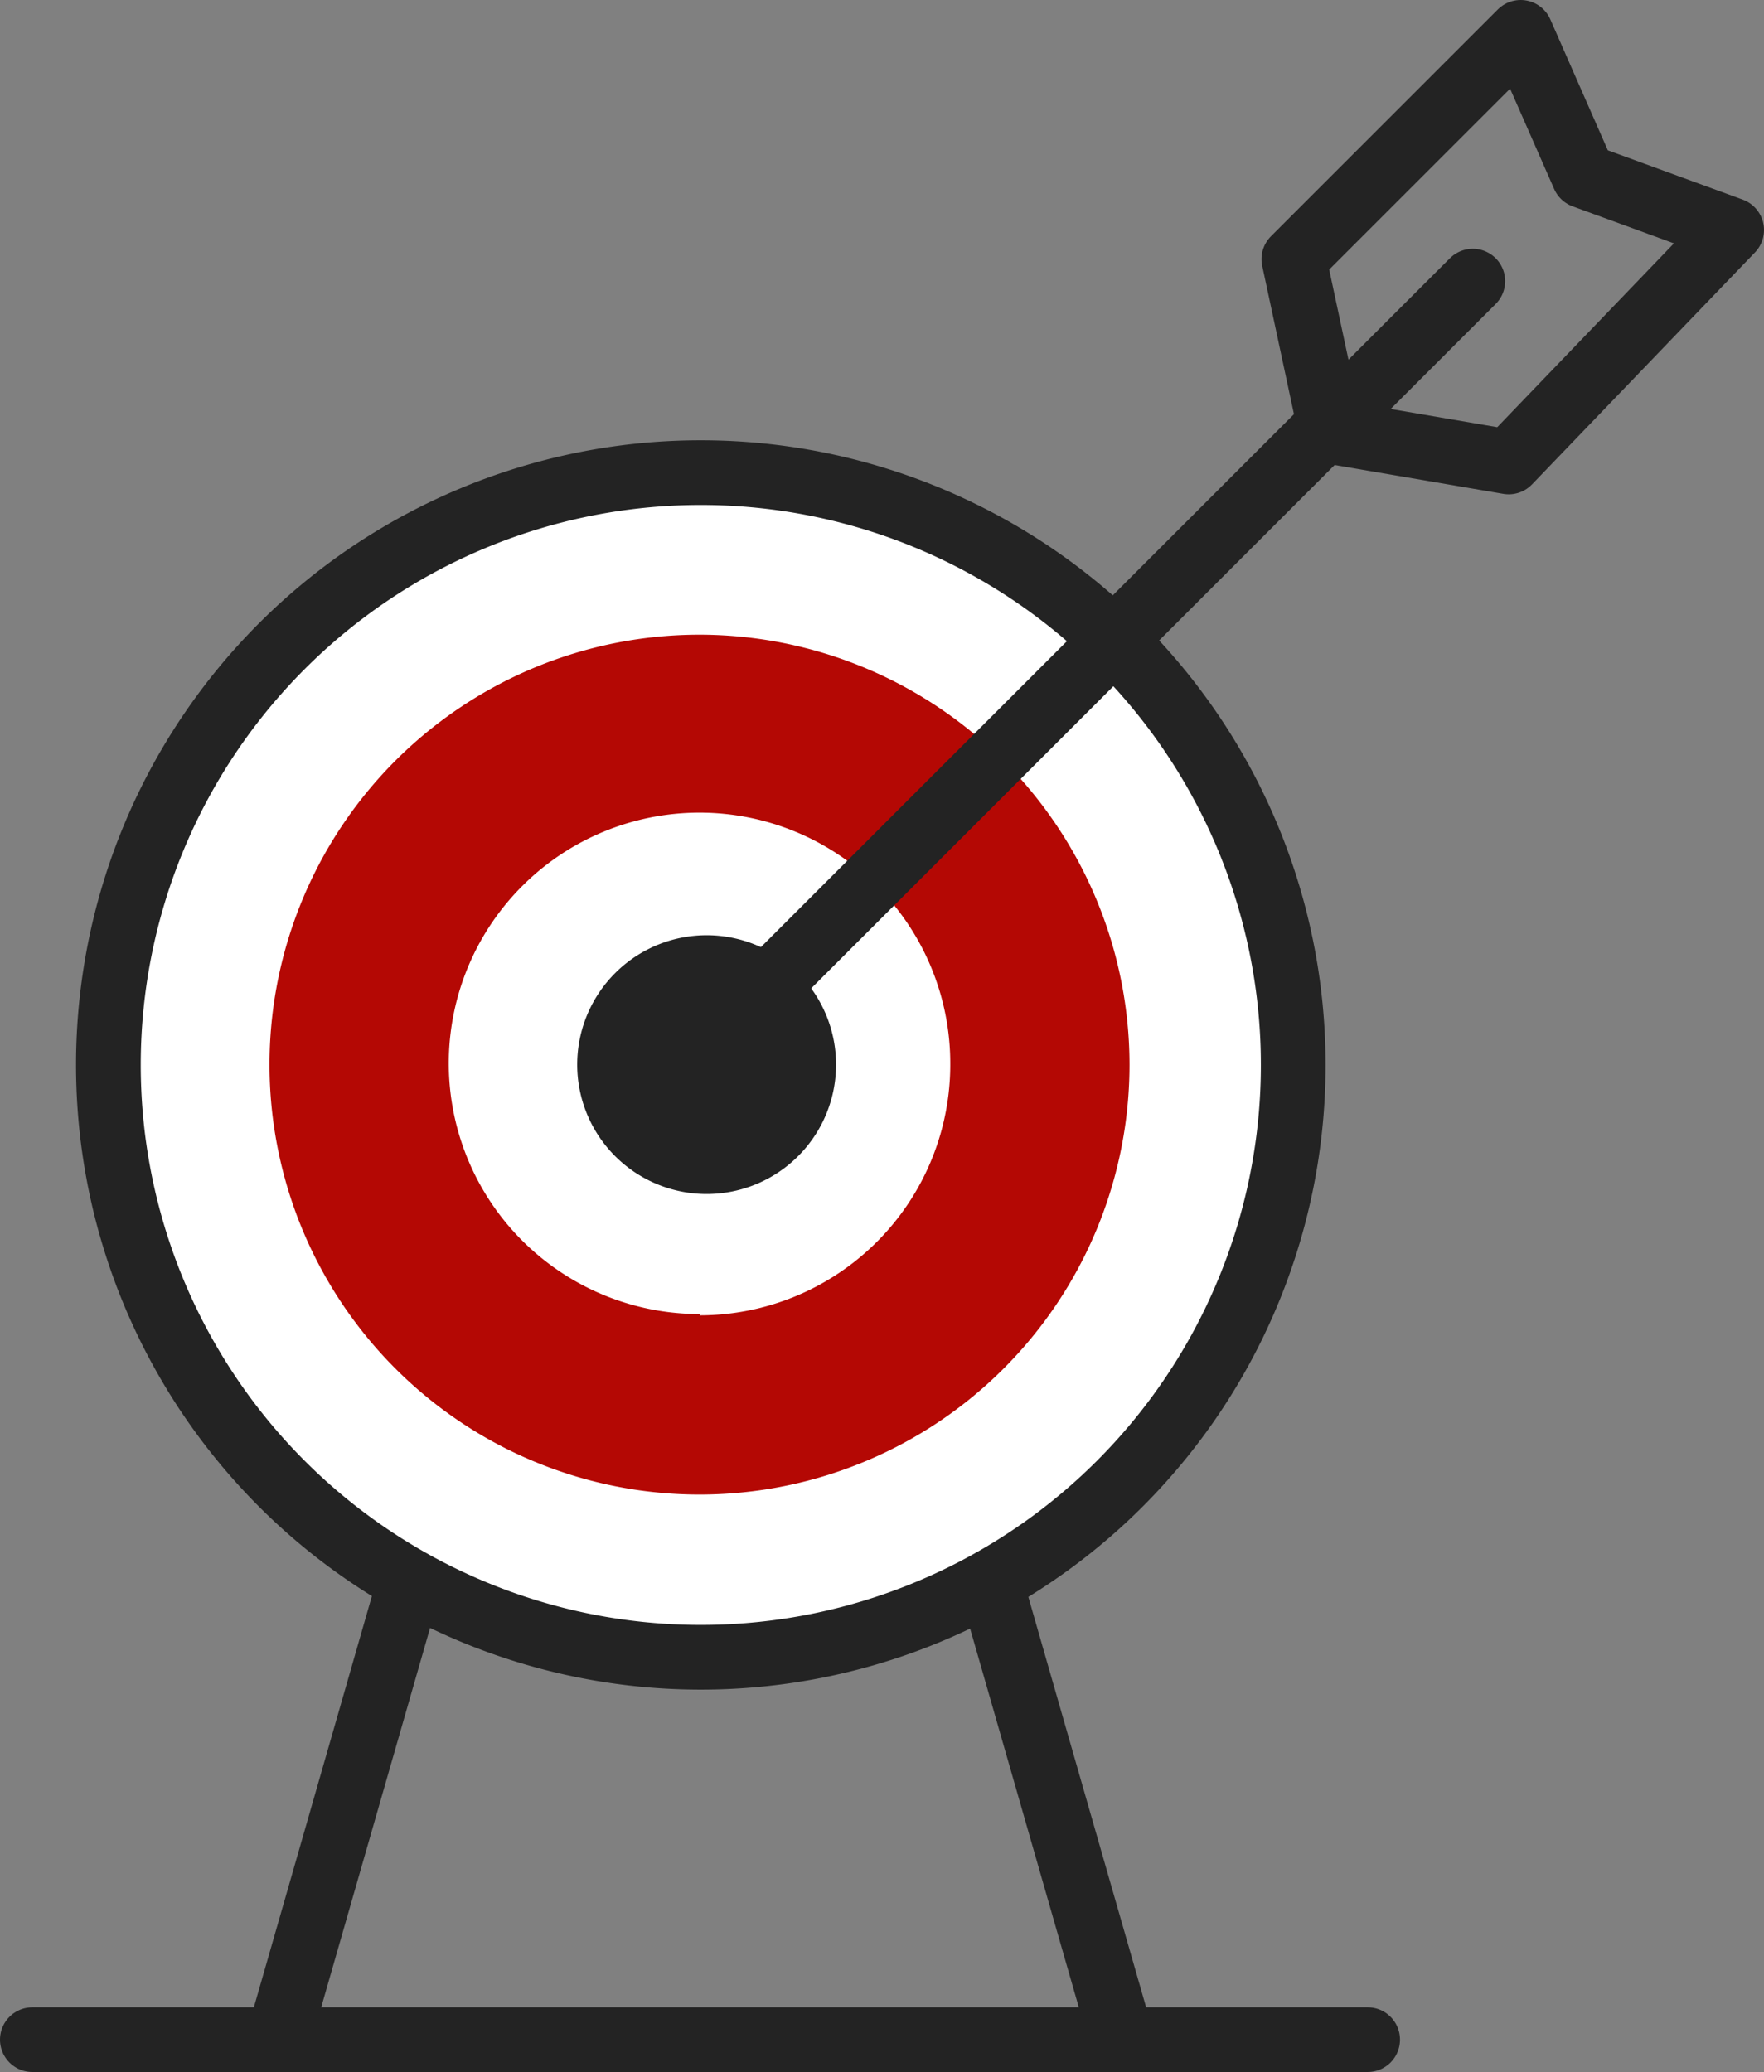
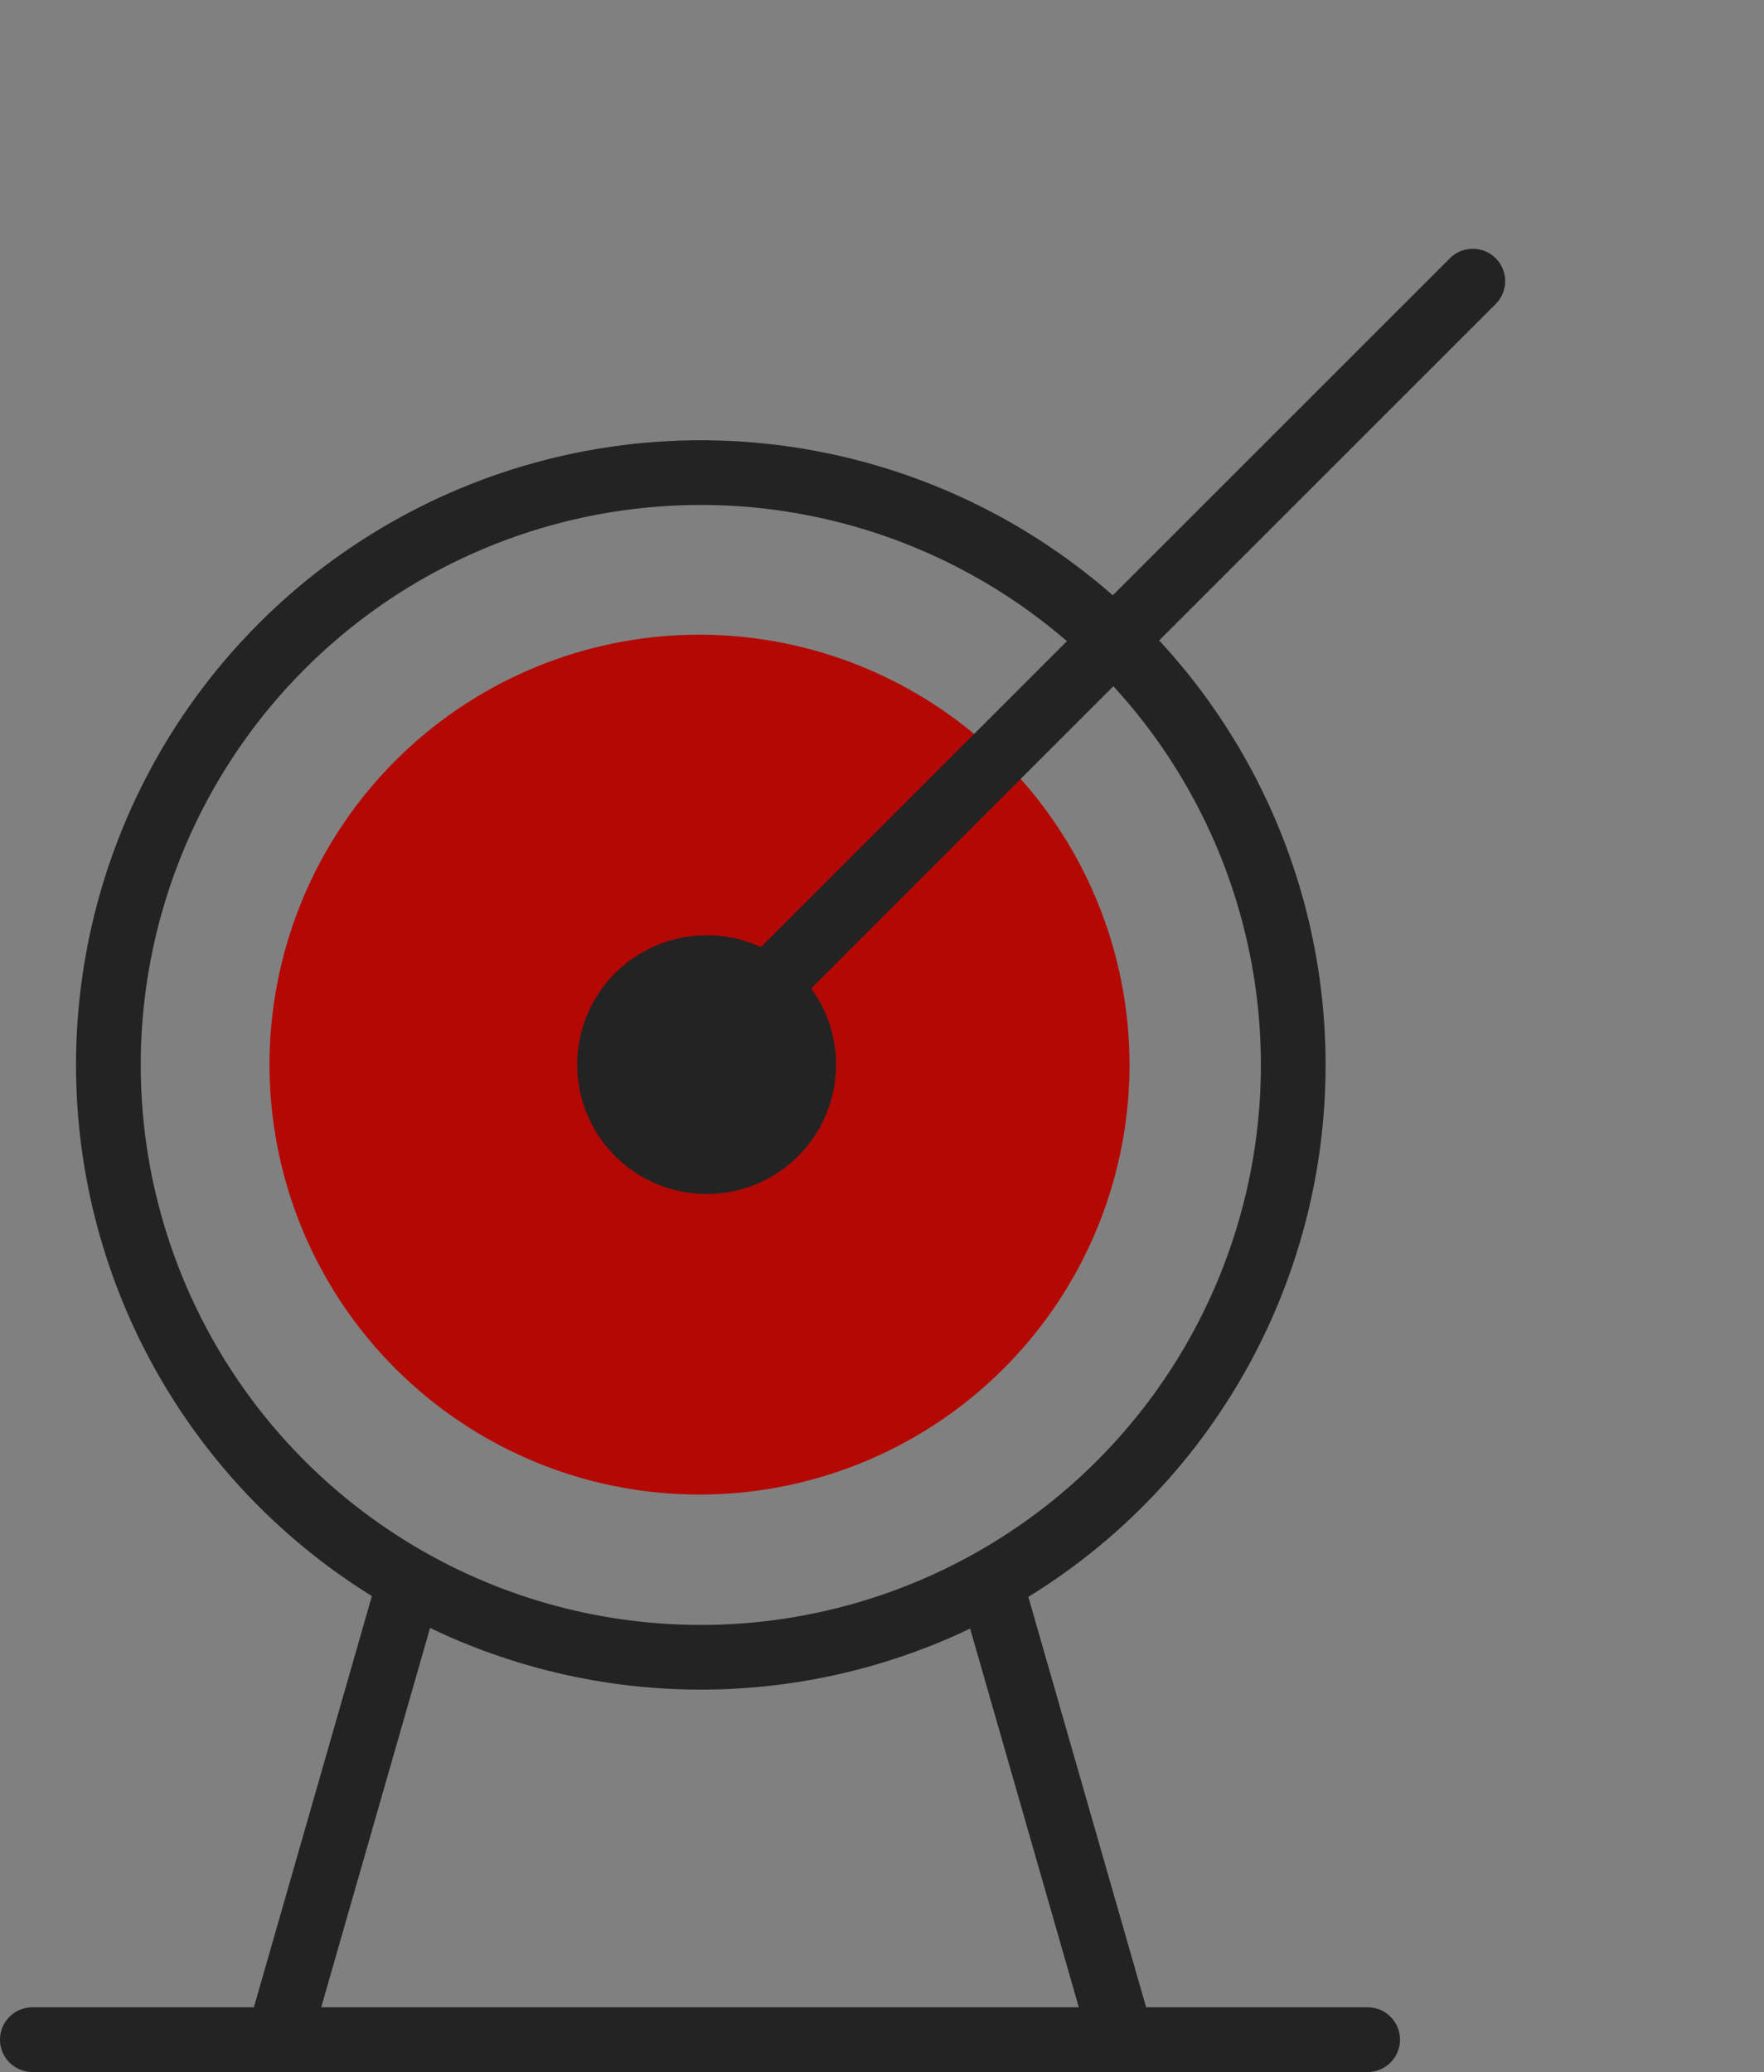
<svg xmlns="http://www.w3.org/2000/svg" id="Calque_1" data-name="Calque 1" viewBox="0 0 54.52 64.05">
  <rect x="0" y="0" width="54.52" height="64.05" fill="#808080" stroke="none" />
  <defs>
    <style>.cls-1{fill:#fff;}.cls-2{fill:#b40804;}.cls-3{fill:#232323;}.cls-4,.cls-5{fill:none;stroke:#232323;stroke-linecap:round;stroke-width:2px;}.cls-4{stroke-miterlimit:10;}.cls-5{stroke-linejoin:round;}</style>
  </defs>
-   <path class="cls-1" d="M21.63,14.61A18.31,18.31,0,1,1,3.35,32.91a18.31,18.31,0,0,1,18.28-18.3" />
-   <path class="cls-2" d="M21.63,19.62A13.29,13.29,0,1,0,34.91,32.91,13.3,13.3,0,0,0,21.63,19.62Zm0,21a7.75,7.75,0,1,1,7.74-7.75A7.75,7.75,0,0,1,21.63,40.66Z" />
+   <path class="cls-2" d="M21.63,19.62A13.29,13.29,0,1,0,34.91,32.91,13.3,13.3,0,0,0,21.63,19.62Zm0,21A7.75,7.75,0,0,1,21.63,40.66Z" />
  <path class="cls-3" d="M21.84,36.91a4,4,0,1,1,4-4A4,4,0,0,1,21.84,36.91Z" />
  <line class="cls-4" x1="21.8" y1="32.41" x2="45.52" y2="8.69" />
-   <polygon class="cls-5" points="41.13 13.34 39.99 8.01 47 1 48.95 5.44 53.52 7.11 46.63 14.28 41.13 13.34" />
  <path class="cls-4" d="M21.63,14.61A18.31,18.31,0,1,1,3.35,32.91a18.31,18.31,0,0,1,18.28-18.3" />
  <line class="cls-4" x1="8.6" y1="63.05" x2="12.62" y2="49.04" />
  <line class="cls-4" x1="34.67" y1="63.05" x2="30.65" y2="49.04" />
  <line class="cls-4" x1="1" y1="63.05" x2="42.27" y2="63.05" />
</svg>